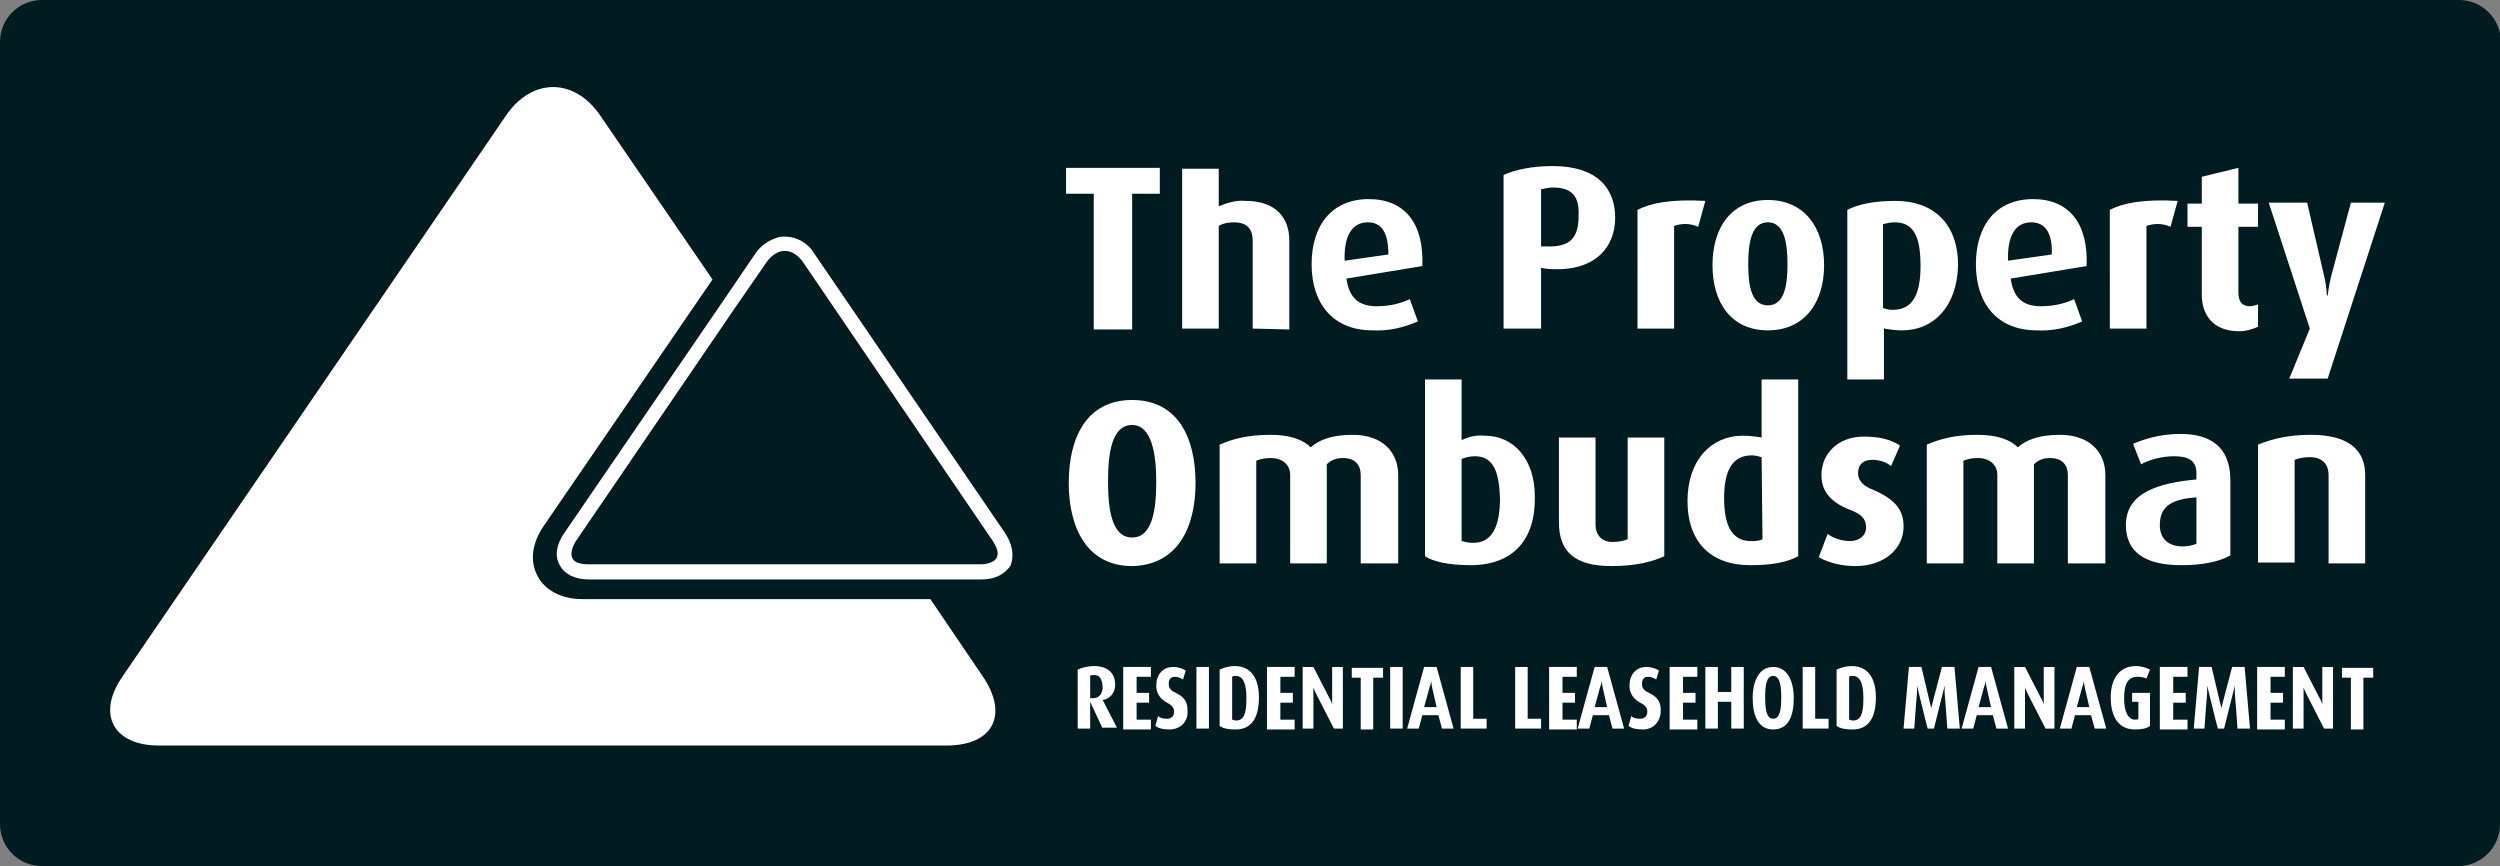
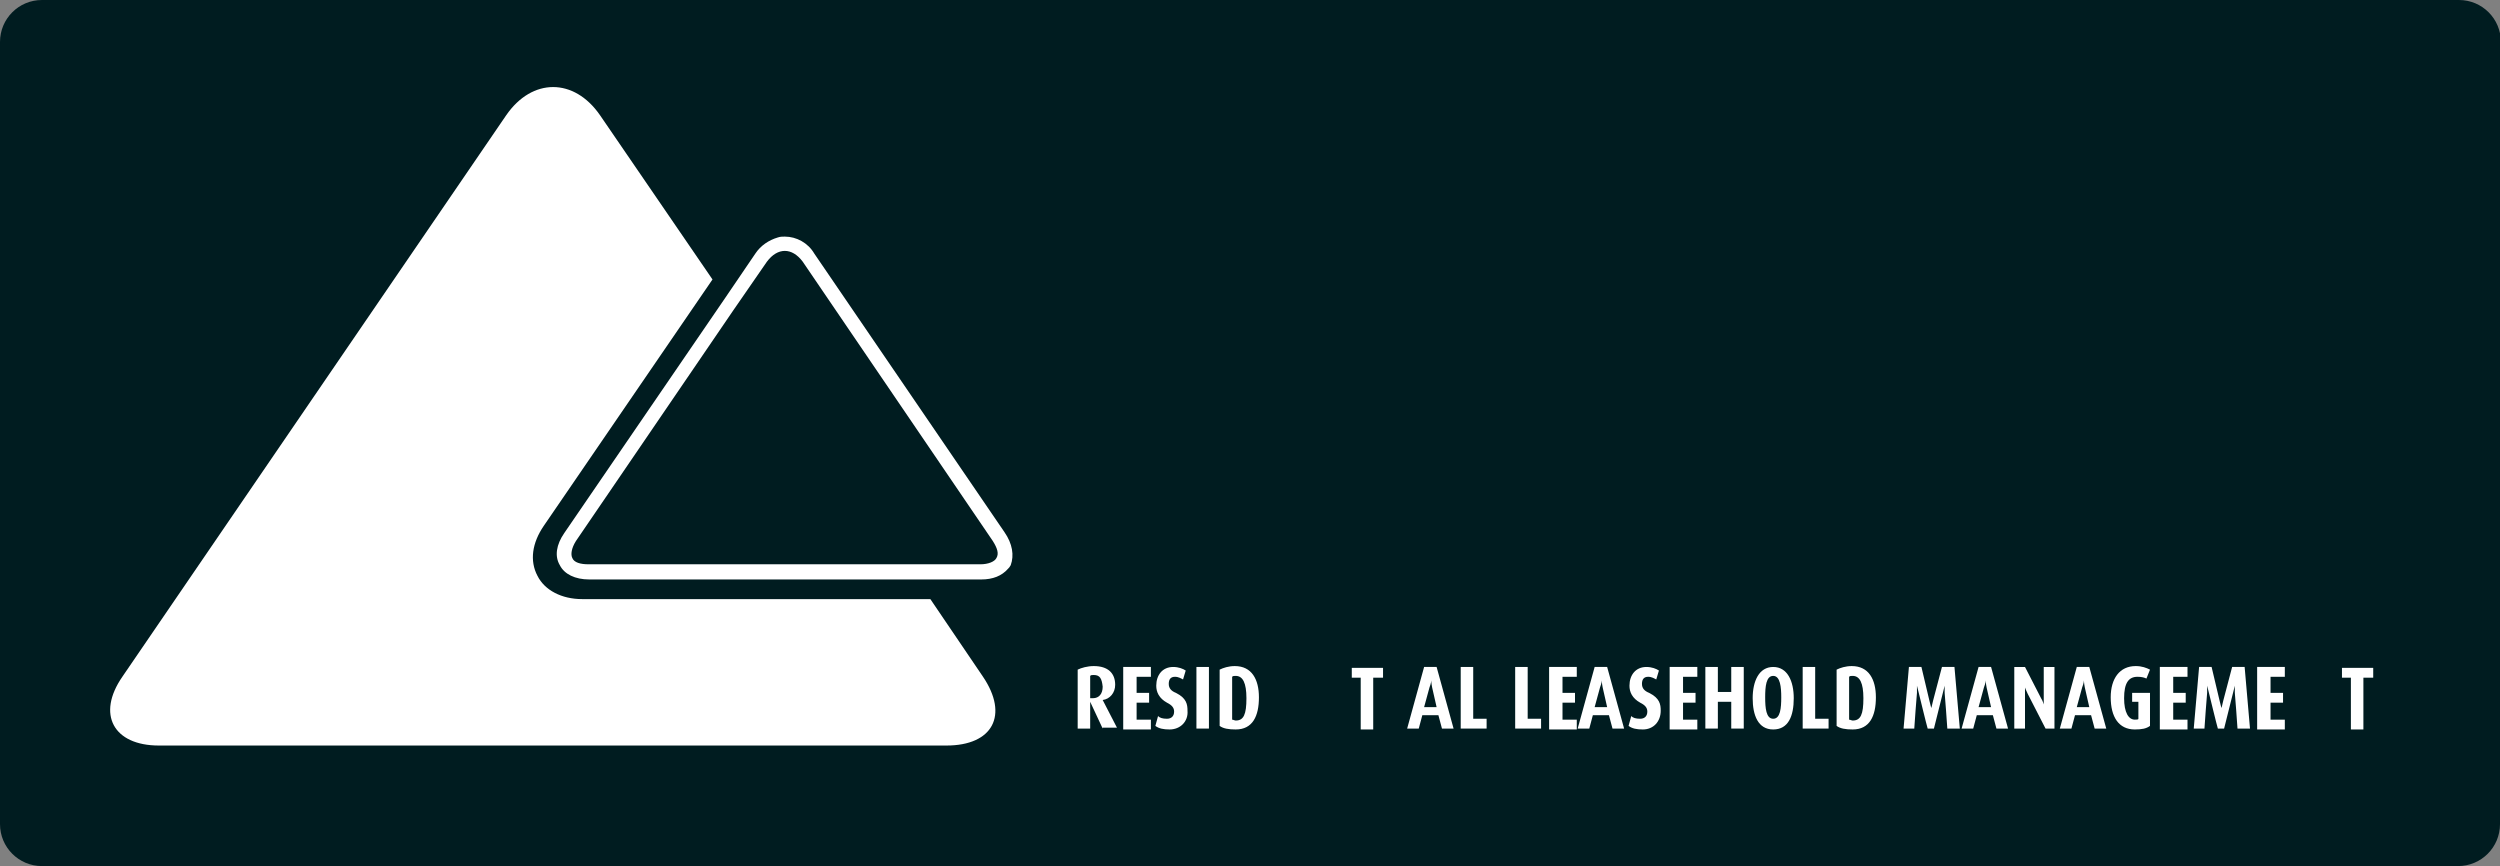
<svg xmlns="http://www.w3.org/2000/svg" version="1.1" id="Layer_1" x="0px" y="0px" viewBox="0 0 280 97" style="enable-background:new 0 0 280 97;" xml:space="preserve">
  <rect x="0" y="0" width="280" height="97" fill="#808080" stroke="none" />
  <style type="text/css">
	.st0{fill:#001C20;}
	.st1{fill:#FFFFFF;}
	.st2{fill:none;}
	.st3{enable-background:new    ;}
</style>
  <path class="st0" d="M280,92.3c0,2.6-2.1,4.7-4.7,4.7H4.7C2.1,97,0,94.9,0,92.3V4.7C0,2.1,2.1,0,4.7,0h270.7c2.6,0,4.7,2.1,4.7,4.7  v87.6C280.1,92.3,280,92.3,280,92.3z" />
-   <path class="st1" d="M126.8,47.6c-2.3,0-2.7,3.2-2.7,6.3s0.4,6.3,2.7,6.3c2.3,0,2.7-3.2,2.7-6.3C129.5,50.9,129,47.6,126.8,47.6   M126.8,63.4c-5,0-7.1-4.2-7.1-9.3s2-9.3,7.1-9.3c5.1,0,7.1,4.2,7.1,9.3C133.9,59.2,131.8,63.3,126.8,63.4 M152.4,63.1v-9.9  c0-1.1-0.6-1.9-2-1.9c-0.7,0-1.3,0.2-1.8,0.7v11.1h-4.1v-9.9c0-1.1-0.8-1.9-2.2-1.9c-0.6,0-1.1,0.1-1.6,0.3v11.5h-4.1V49.8  c1.6-0.7,3.3-1.1,5.7-1.1c2.3,0,3.7,0.6,4.5,1.4c0.9-0.8,2.3-1.4,4.7-1.4c3.4,0,5.1,2,5.1,4.5v9.9H152.4z M165.2,51.1  c-0.5,0-1,0.1-1.5,0.3v9.2c0.4,0.1,0.8,0.2,1.3,0.2c2.1,0,3-1.8,3-5C167.9,53.1,167.4,51.1,165.2,51.1 M164.7,63.3  c-2.4,0-4.2-0.4-5.1-1V42.5h4.1v6.8c0.8-0.4,1.7-0.6,2.6-0.5c3.3,0,5.6,2.7,5.6,6.8C172,60.5,169.4,63.3,164.7,63.3 M180.5,63.4  c-4,0-5.9-1.5-5.9-4.9V49h4.1v9.8c0,1,0.6,1.9,1.9,1.9c0.6,0,1.2-0.1,1.7-0.3V49h4.1v13.3C185.1,62.9,183.2,63.4,180.5,63.4   M197.3,51.2c-0.4-0.1-0.7-0.2-1.1-0.2c-2.3,0-3.1,1.9-3.1,4.8c0,3.1,0.9,4.8,3,4.8c0.4,0,0.9,0,1.3-0.2L197.3,51.2L197.3,51.2z   M196,63.3c-4.3,0-7-2.5-7-7.2c0-4.5,2.6-7.3,6.2-7.3c0.8,0,1.5,0.1,2.1,0.2v-6.5h4.1v19.8C200.1,63,198.4,63.3,196,63.3   M207.8,63.4c-1.4,0-2.9-0.3-4.1-1l1-2.6c0.5,0.4,1.5,0.8,2.5,0.8s1.8-0.6,1.8-1.5c0-1-0.5-1.5-1.8-2c-2.6-1-3.2-2.5-3.2-3.9  c0-2.4,1.9-4.3,4.7-4.3c1.8,0,3,0.3,4.1,1l-1,2.3c-0.6-0.5-1.4-0.7-2.1-0.7c-1.1,0-1.6,0.6-1.6,1.5s0.7,1.5,1.8,1.9  c2.7,1.2,3.3,2.5,3.3,4.1C213.2,61.4,211.1,63.4,207.8,63.4 M231.6,63.1v-9.9c0-1.1-0.6-1.9-2-1.9c-0.7,0-1.3,0.2-1.8,0.7v11.1h-4.1  v-9.9c0-1.1-0.8-1.9-2.2-1.9c-0.6,0-1.1,0.1-1.6,0.3v11.5h-4.1V49.8c1.6-0.7,3.3-1.1,5.7-1.1c2.3,0,3.7,0.6,4.5,1.4  c0.9-0.8,2.3-1.4,4.7-1.4c3.4,0,5.1,2,5.1,4.5v9.9H231.6z M246,55.7c-2.5,0.2-4.1,0.8-4.1,3.1c0,1.6,1,2.4,2.6,2.4  c0.5,0,1-0.1,1.5-0.3V55.7z M244.3,63.3c-4.1,0-6.2-1.5-6.2-4.5c0-3.6,3.6-4.7,7.9-5.1V53c0-1.5-1-1.9-2.5-1.9  c-1.4,0-2.8,0.4-3.7,0.9l-0.9-2.3c1-0.4,2.8-1.1,5.3-1.1c3.2,0,5.6,1.3,5.6,5.2v8.4C248.6,62.9,246.7,63.3,244.3,63.3 M260.8,63.1  v-9.9c0-1-0.5-2-2.1-2c-0.6,0-1.2,0.1-1.7,0.3V63h-4.1V49.8c1.9-0.8,3.9-1.1,5.9-1.1c4.5,0,6.1,1.9,6.1,4.5v9.9H260.8z M126.8,21.7  v15.2h-4.3V21.7h-3.1v-2.9h10.5v2.9H126.8z M140.3,36.8v-9.9c0-1.1-0.5-2-2.1-2c-0.6,0-1.2,0.1-1.7,0.4v11.5h-4.1V18.9h4.1v4.2  c1-0.4,2-0.7,3-0.6c3.5,0,4.9,2,4.9,4.4v10L140.3,36.8L140.3,36.8z M153.2,24.9c-1.7,0-2.7,1.4-2.6,4.3l4.9-0.7  C155.5,26,154.7,24.9,153.2,24.9 M150.8,31.2c0.3,2.1,1.3,3.1,3.4,3.1c1.6,0,2.9-0.4,3.7-0.8l0.9,2.5c-1.6,0.7-3.3,1.1-5.1,1  c-4.3,0-6.8-2.9-6.8-7.4c0-4.4,2.3-7.3,6.4-7.3c4.1,0,6.2,2.8,6,7.5L150.8,31.2z M173.9,21c-0.4,0-0.9,0.1-1.3,0.2v6.4h0.6  c2.7,0.1,3.6-1,3.6-3.4C176.9,22,176.1,21,173.9,21 M173.2,30.1l-0.6-0.1v6.8h-4.2V19.6c1.3-0.6,3.2-1,5.5-1c5,0,7,2.5,7,5.8  S178.6,30.6,173.2,30.1 M190.2,25.4c-0.9-0.4-1.8-0.4-2.7-0.1v11.5h-4.1V23.5c1.6-0.8,3.8-1.2,7.6-1L190.2,25.4z M198,24.9  c-1.8,0-2.2,2.2-2.2,4.7s0.4,4.6,2.2,4.6s2.2-2.1,2.2-4.6C200.2,27.1,199.8,24.9,198,24.9 M198,37c-4.1,0-6.2-3.1-6.2-7.3  s2.1-7.3,6.2-7.3c4.1,0,6.3,3.1,6.3,7.3S202.1,37,198,37 M212.2,24.9c-0.4,0-0.9,0.1-1.3,0.2v9.4c0.3,0.1,0.6,0.2,1.1,0.2  c2.2,0,3.1-1.7,3.1-4.9S214.4,24.9,212.2,24.9 M213,37c-0.7,0-1.4-0.1-2-0.2v5.7h-4.1v-19c1.2-0.6,2.9-1,5.4-1c4.2,0,7,2.5,7,7.2  C219.2,34.2,216.7,37,213,37 M227.5,24.9c-1.7,0-2.7,1.4-2.6,4.3l4.9-0.7C229.9,26,229,24.9,227.5,24.9 M225.2,31.2  c0.3,2.1,1.3,3.1,3.4,3.1c1.6,0,2.9-0.4,3.7-0.8l0.9,2.5c-1.6,0.7-3.3,1.1-5.1,1c-4.3,0-6.8-2.9-6.8-7.4c0-4.4,2.3-7.3,6.4-7.3  c4.1,0,6.2,2.8,6,7.5L225.2,31.2z M243.1,25.4c-0.9-0.4-1.8-0.4-2.7-0.1v11.5h-4.1V23.5c1.6-0.8,3.8-1.2,7.6-1L243.1,25.4z   M250.8,37.1c-3,0-4.2-1.9-4.2-4.1v-7.6H245v-2.6h1.6v-3l4.1-1v4h2.2v2.6h-2.2v7.3c0,1.1,0.4,1.6,1.3,1.6c0.3,0,0.5-0.1,0.9-0.2v2.5  C252.2,36.9,251.5,37.1,250.8,37.1 M260.7,42.4h-4.3l2.3-5.6l-4.6-14.1h4.3l1.9,8.2c0.3,1.2,0.3,2.2,0.3,2.2h0.1c0,0,0.1-1,0.4-2.2  l2.2-8.2h3.8L260.7,42.4z" />
  <path class="st1" d="M110.1,75.8l-5.9-8.7h-39c-2.3,0-4.2-1-5-2.6c-0.9-1.7-0.6-3.7,0.7-5.6l18.9-27.6L67.2,12.9  c-2.9-4.2-7.6-4.2-10.5,0l-43,62.9c-2.9,4.2-1,7.7,4.1,7.7H106C111.2,83.5,113,80.1,110.1,75.8" />
  <path class="st1" d="M87.9,28.1c0.7,0,1.4,0.4,2,1.2l21.3,31.3c0.5,0.8,0.7,1.4,0.4,1.9c-0.2,0.4-0.9,0.7-1.8,0.7H65.9  c-0.9,0-1.6-0.2-1.8-0.7c-0.2-0.4-0.1-1.1,0.4-1.9l17.6-25.8l3.8-5.5C86.5,28.5,87.2,28.1,87.9,28.1 M112.5,59.6L91.2,28.4  c-0.7-1.2-2-1.9-3.3-1.9c-0.3,0-0.5,0-0.8,0.1c-1,0.3-1.9,0.9-2.5,1.8l-3.4,5l-18,26.3c-0.9,1.3-1.1,2.6-0.5,3.6  c0.5,1,1.7,1.6,3.3,1.6h43.9c1.3,0,2.3-0.4,3-1.2c0.1-0.1,0.2-0.2,0.3-0.4C113.6,62.2,113.4,60.9,112.5,59.6" />
  <rect x="120.1" y="73.8" class="st2" width="154.6" height="15.1" />
  <g class="st3">
    <path class="st1" d="M123.5,81.6l-1.4-3h0v3h-1.4v-6.6c0.4-0.2,1.1-0.4,1.8-0.4c1.6,0,2.4,0.8,2.4,2.1c0,0.9-0.6,1.6-1.4,1.7v0   l1.6,3.1H123.5z M122.5,75.6c-0.2,0-0.3,0-0.4,0.1v2.5c0.1,0,0.2,0,0.3,0c0.7,0,1.1-0.5,1.1-1.3C123.4,76,123.2,75.6,122.5,75.6z" />
    <path class="st1" d="M125.8,81.6v-6.9h3.1v1.1h-1.6v1.8h1.4v1.1h-1.4v1.9h1.6v1.1H125.8z" />
    <path class="st1" d="M131,81.7c-0.7,0-1.2-0.1-1.6-0.4l0.3-1.1c0.2,0.2,0.5,0.3,1,0.3c0.5,0,0.8-0.3,0.8-0.8c0-0.4-0.2-0.7-0.8-1   c-0.9-0.5-1.2-1.2-1.2-1.9c0-1.2,0.7-2.1,1.9-2.1c0.6,0,1.1,0.2,1.4,0.4l-0.3,1c-0.2-0.1-0.5-0.3-0.9-0.3c-0.5,0-0.7,0.3-0.7,0.8   c0,0.5,0.3,0.8,0.8,1c1.2,0.6,1.3,1.3,1.3,2C133.1,80.8,132.2,81.7,131,81.7z" />
    <path class="st1" d="M134,81.6v-6.9h1.4v6.9H134z" />
    <path class="st1" d="M138.4,81.7c-0.8,0-1.4-0.1-1.8-0.4v-6.3c0.4-0.2,1-0.4,1.7-0.4c1.9,0,2.7,1.5,2.7,3.5   C141,80.2,140.3,81.7,138.4,81.7z M138.4,75.7c-0.2,0-0.3,0-0.4,0.1v4.8c0.1,0,0.3,0.1,0.4,0.1c0.9,0,1.2-0.7,1.2-2.5   C139.6,76.5,139.2,75.7,138.4,75.7z" />
-     <path class="st1" d="M141.9,81.6v-6.9h3.1v1.1h-1.6v1.8h1.4v1.1h-1.4v1.9h1.6v1.1H141.9z" />
-     <path class="st1" d="M149.4,81.6l-2-3.9c-0.2-0.4-0.3-0.7-0.3-0.7h0c0,0,0,0.4,0,0.8v3.8h-1.2v-6.9h1.2l1.8,3.5   c0.2,0.3,0.3,0.7,0.3,0.7h0c0,0,0-0.3,0-0.7v-3.5h1.2v6.9H149.4z" />
    <path class="st1" d="M153.8,75.9v5.8h-1.4v-5.8h-1v-1.1h3.5v1.1H153.8z" />
-     <path class="st1" d="M155.7,81.6v-6.9h1.4v6.9H155.7z" />
    <path class="st1" d="M161.5,81.6l-0.4-1.5h-1.8l-0.4,1.5h-1.3l1.9-6.9h1.4l1.9,6.9H161.5z M160.4,77c-0.1-0.5-0.1-0.8-0.1-0.8h0   c0,0,0,0.3-0.2,0.8l-0.6,2.2h1.4L160.4,77z" />
    <path class="st1" d="M163.6,81.6v-6.9h1.4v5.8h1.5v1.1H163.6z" />
    <path class="st1" d="M169.7,81.6v-6.9h1.4v5.8h1.5v1.1H169.7z" />
    <path class="st1" d="M173.5,81.6v-6.9h3.1v1.1h-1.6v1.8h1.4v1.1h-1.4v1.9h1.6v1.1H173.5z" />
    <path class="st1" d="M180.6,81.6l-0.4-1.5h-1.8l-0.4,1.5h-1.3l1.9-6.9h1.4l1.9,6.9H180.6z M179.5,77c-0.1-0.5-0.1-0.8-0.1-0.8h0   c0,0,0,0.3-0.2,0.8l-0.6,2.2h1.4L179.5,77z" />
    <path class="st1" d="M184,81.7c-0.7,0-1.2-0.1-1.6-0.4l0.3-1.1c0.2,0.2,0.5,0.3,1,0.3c0.5,0,0.8-0.3,0.8-0.8c0-0.4-0.2-0.7-0.8-1   c-0.9-0.5-1.2-1.2-1.2-1.9c0-1.2,0.7-2.1,1.9-2.1c0.6,0,1.1,0.2,1.4,0.4l-0.3,1c-0.2-0.1-0.5-0.3-0.9-0.3c-0.5,0-0.7,0.3-0.7,0.8   c0,0.5,0.3,0.8,0.8,1c1.2,0.6,1.3,1.3,1.3,2C186,80.8,185.2,81.7,184,81.7z" />
    <path class="st1" d="M187,81.6v-6.9h3.1v1.1h-1.6v1.8h1.4v1.1h-1.4v1.9h1.6v1.1H187z" />
    <path class="st1" d="M193.9,81.6v-3h-1.5v3H191v-6.9h1.4v2.8h1.5v-2.8h1.4v6.9H193.9z" />
    <path class="st1" d="M198.6,81.7c-1.7,0-2.3-1.6-2.3-3.5c0-1.9,0.7-3.5,2.3-3.5s2.3,1.6,2.3,3.5C200.9,80.2,200.3,81.7,198.6,81.7z    M198.6,75.7c-0.8,0-0.9,1.2-0.9,2.4c0,1.2,0.1,2.4,0.9,2.4c0.8,0,0.9-1.2,0.9-2.4C199.5,77,199.4,75.7,198.6,75.7z" />
    <path class="st1" d="M201.9,81.6v-6.9h1.4v5.8h1.5v1.1H201.9z" />
    <path class="st1" d="M207.5,81.7c-0.8,0-1.4-0.1-1.8-0.4v-6.3c0.4-0.2,1-0.4,1.7-0.4c1.9,0,2.7,1.5,2.7,3.5   C210.1,80.2,209.4,81.7,207.5,81.7z M207.5,75.7c-0.2,0-0.3,0-0.4,0.1v4.8c0.1,0,0.3,0.1,0.4,0.1c0.9,0,1.2-0.7,1.2-2.5   C208.7,76.5,208.3,75.7,207.5,75.7z" />
    <path class="st1" d="M218.1,81.6c0-0.3-0.3-4-0.3-4c0-0.4,0-0.8,0-0.8h0c0,0-0.1,0.4-0.2,0.8c0,0-0.9,3.6-1,4h-0.7   c-0.1-0.3-1-4-1-4c-0.1-0.4-0.2-0.8-0.2-0.8h0c0,0,0,0.4,0,0.8c0,0-0.3,3.7-0.3,4h-1.2l0.6-6.9h1.4l0.9,3.8   c0.1,0.4,0.2,0.8,0.2,0.8h0c0,0,0.1-0.3,0.2-0.8l1-3.8h1.4l0.6,6.9H218.1z" />
    <path class="st1" d="M223.6,81.6l-0.4-1.5h-1.8l-0.4,1.5h-1.3l1.9-6.9h1.4l1.9,6.9H223.6z M222.5,77c-0.1-0.5-0.1-0.8-0.1-0.8h0   c0,0,0,0.3-0.2,0.8l-0.6,2.2h1.4L222.5,77z" />
    <path class="st1" d="M229.1,81.6l-2-3.9c-0.2-0.4-0.3-0.7-0.3-0.7h0c0,0,0,0.4,0,0.8v3.8h-1.2v-6.9h1.2l1.8,3.5   c0.2,0.3,0.3,0.7,0.3,0.7h0c0,0,0-0.3,0-0.7v-3.5h1.2v6.9H229.1z" />
    <path class="st1" d="M234.6,81.6l-0.4-1.5h-1.8l-0.4,1.5h-1.3l1.9-6.9h1.4l1.9,6.9H234.6z M233.5,77c-0.1-0.5-0.1-0.8-0.1-0.8h0   c0,0,0,0.3-0.2,0.8l-0.6,2.2h1.4L233.5,77z" />
    <path class="st1" d="M239.1,81.7c-1.8,0-2.7-1.4-2.7-3.6c0-2.1,1-3.5,2.8-3.5c0.7,0,1.2,0.2,1.6,0.4l-0.4,1c-0.2-0.1-0.5-0.2-1-0.2   c-1,0-1.5,0.7-1.5,2.4c0,1.6,0.5,2.4,1.2,2.4c0.2,0,0.4,0,0.4-0.1v-1.9h-0.7v-1h2v3.7C240.4,81.6,239.9,81.7,239.1,81.7z" />
    <path class="st1" d="M241.9,81.6v-6.9h3.1v1.1h-1.6v1.8h1.4v1.1h-1.4v1.9h1.6v1.1H241.9z" />
    <path class="st1" d="M250.6,81.6c0-0.3-0.3-4-0.3-4c0-0.4,0-0.8,0-0.8h0c0,0-0.1,0.4-0.2,0.8c0,0-0.9,3.6-1,4h-0.7   c-0.1-0.3-1-4-1-4c-0.1-0.4-0.2-0.8-0.2-0.8h0c0,0,0,0.4,0,0.8c0,0-0.3,3.7-0.3,4h-1.2l0.6-6.9h1.4l0.9,3.8   c0.1,0.4,0.2,0.8,0.2,0.8h0c0,0,0.1-0.3,0.2-0.8l1-3.8h1.4l0.6,6.9H250.6z" />
    <path class="st1" d="M252.8,81.6v-6.9h3.1v1.1h-1.6v1.8h1.4v1.1h-1.4v1.9h1.6v1.1H252.8z" />
-     <path class="st1" d="M260.3,81.6l-2-3.9c-0.2-0.4-0.3-0.7-0.3-0.7h0c0,0,0,0.4,0,0.8v3.8h-1.2v-6.9h1.2l1.8,3.5   c0.2,0.3,0.3,0.7,0.3,0.7h0c0,0,0-0.3,0-0.7v-3.5h1.2v6.9H260.3z" />
    <path class="st1" d="M264.7,75.9v5.8h-1.4v-5.8h-1v-1.1h3.5v1.1H264.7z" />
  </g>
</svg>